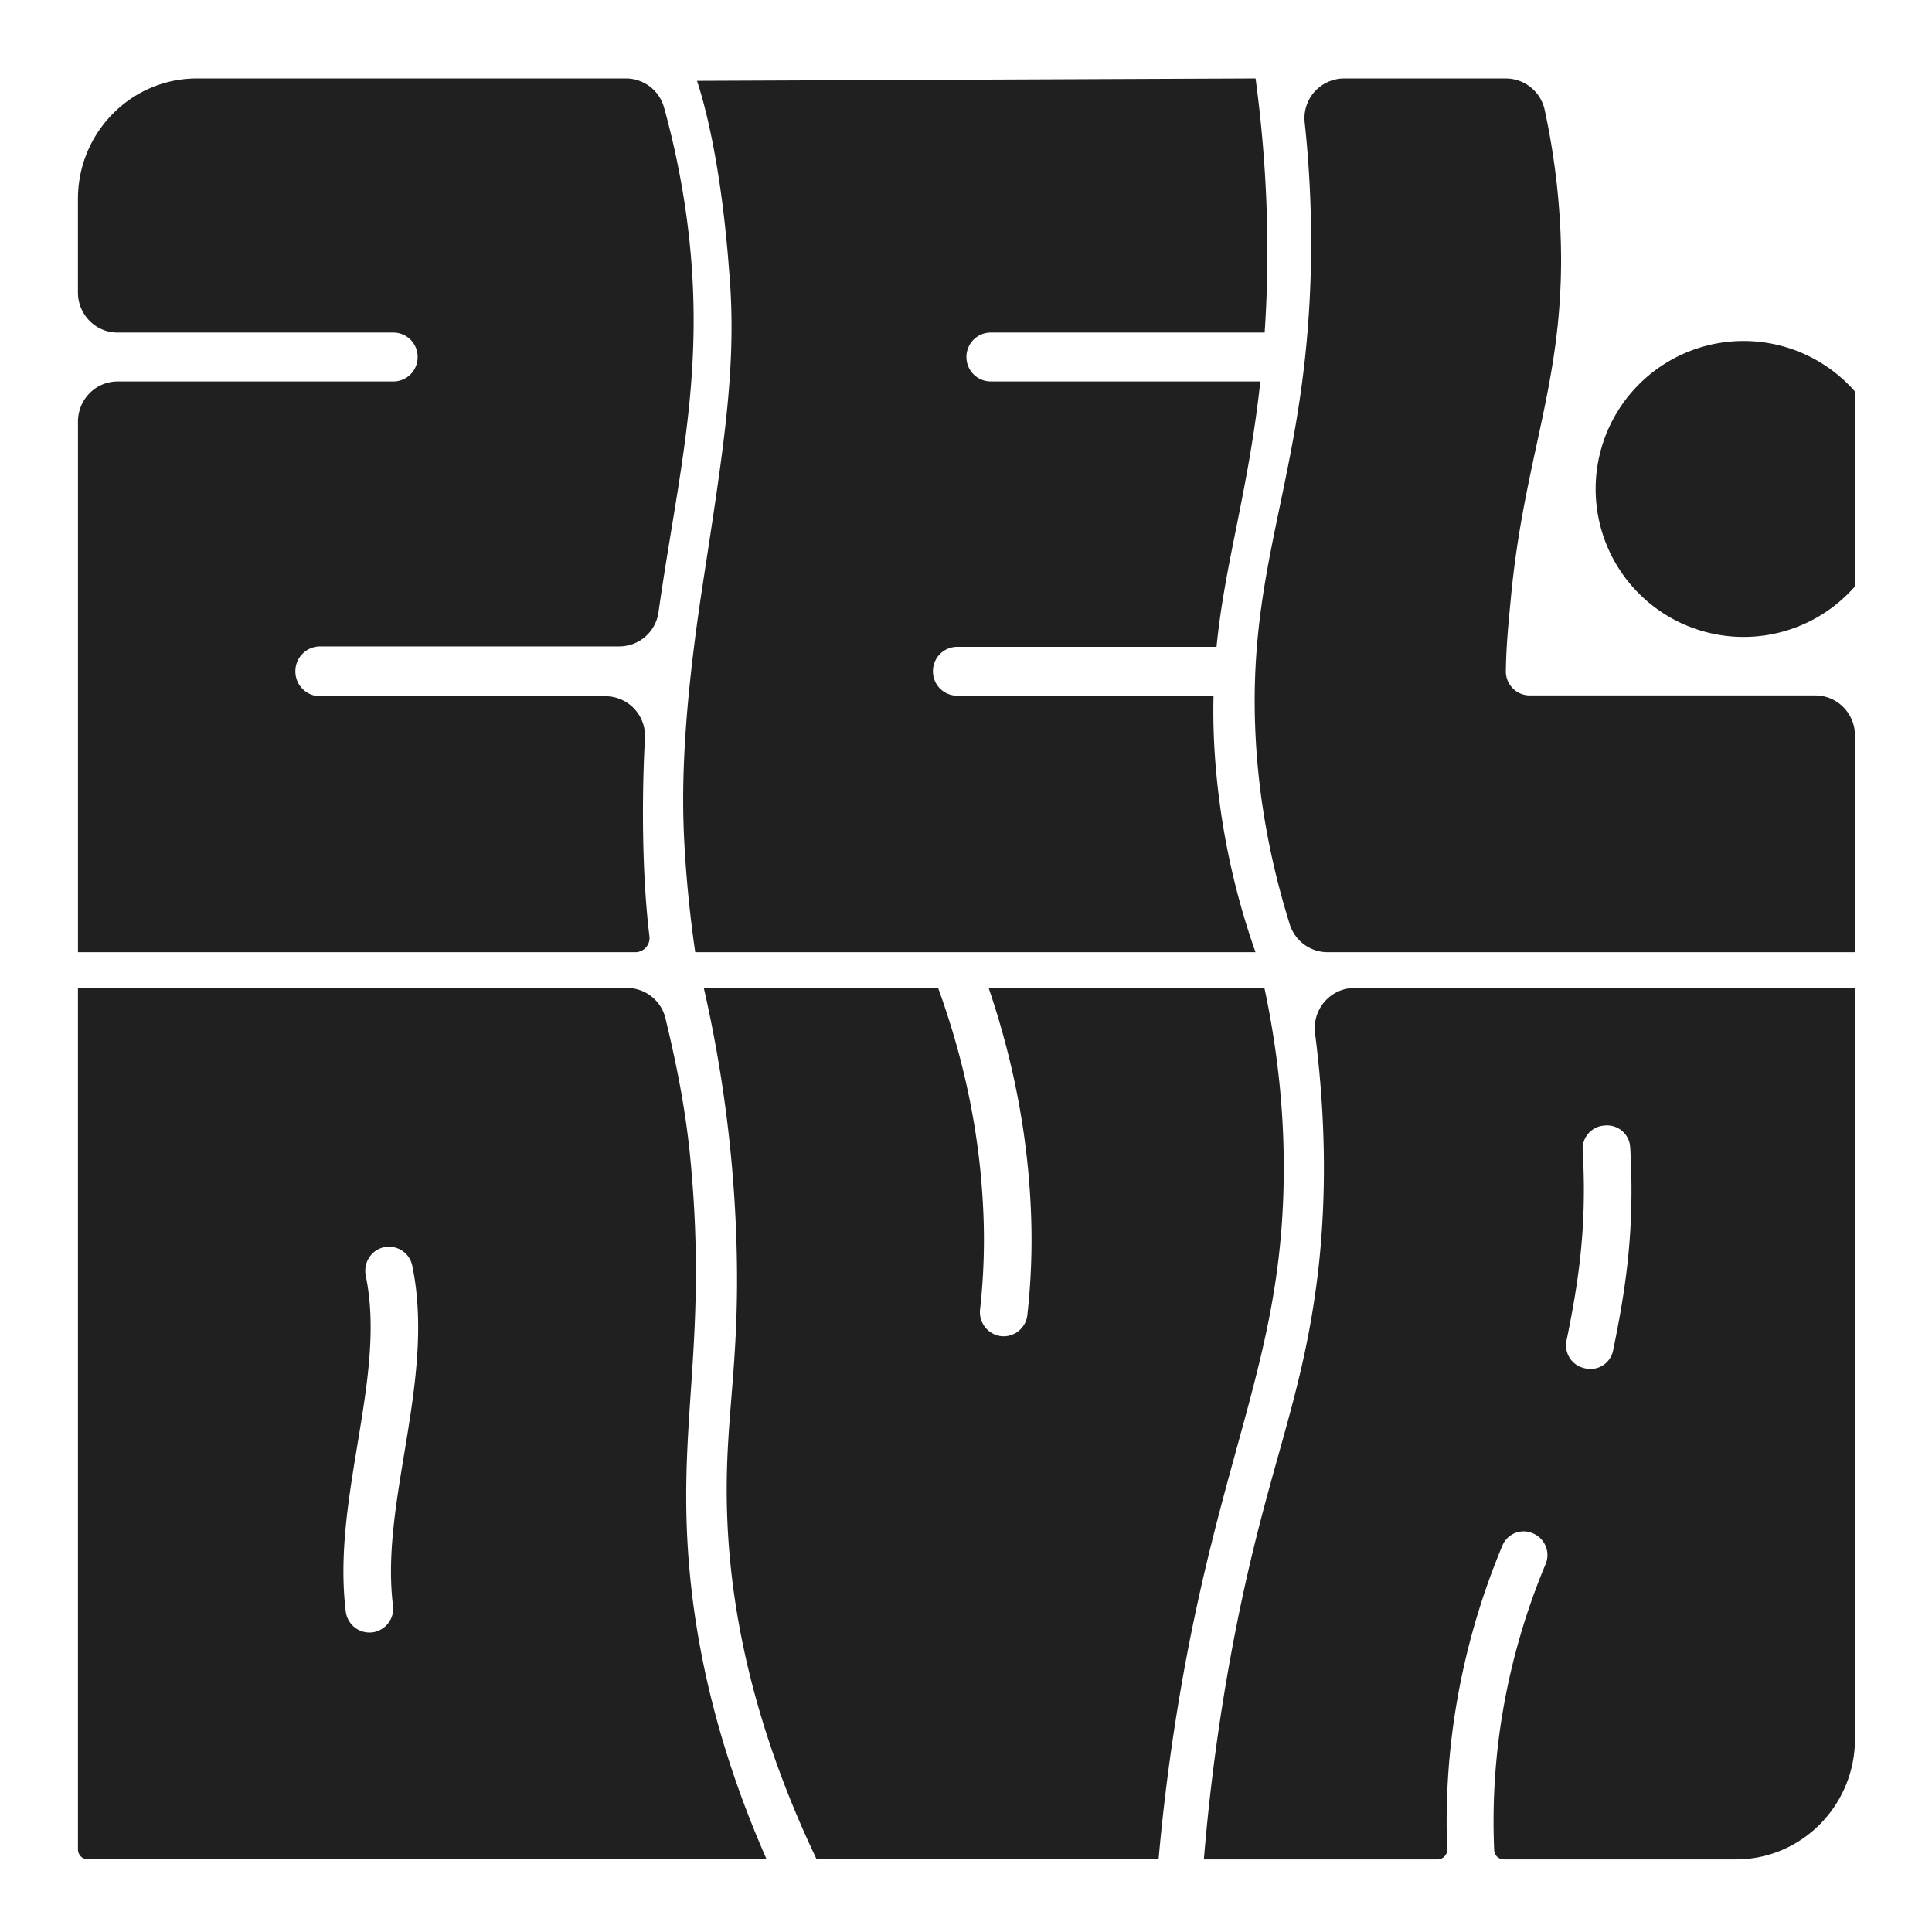
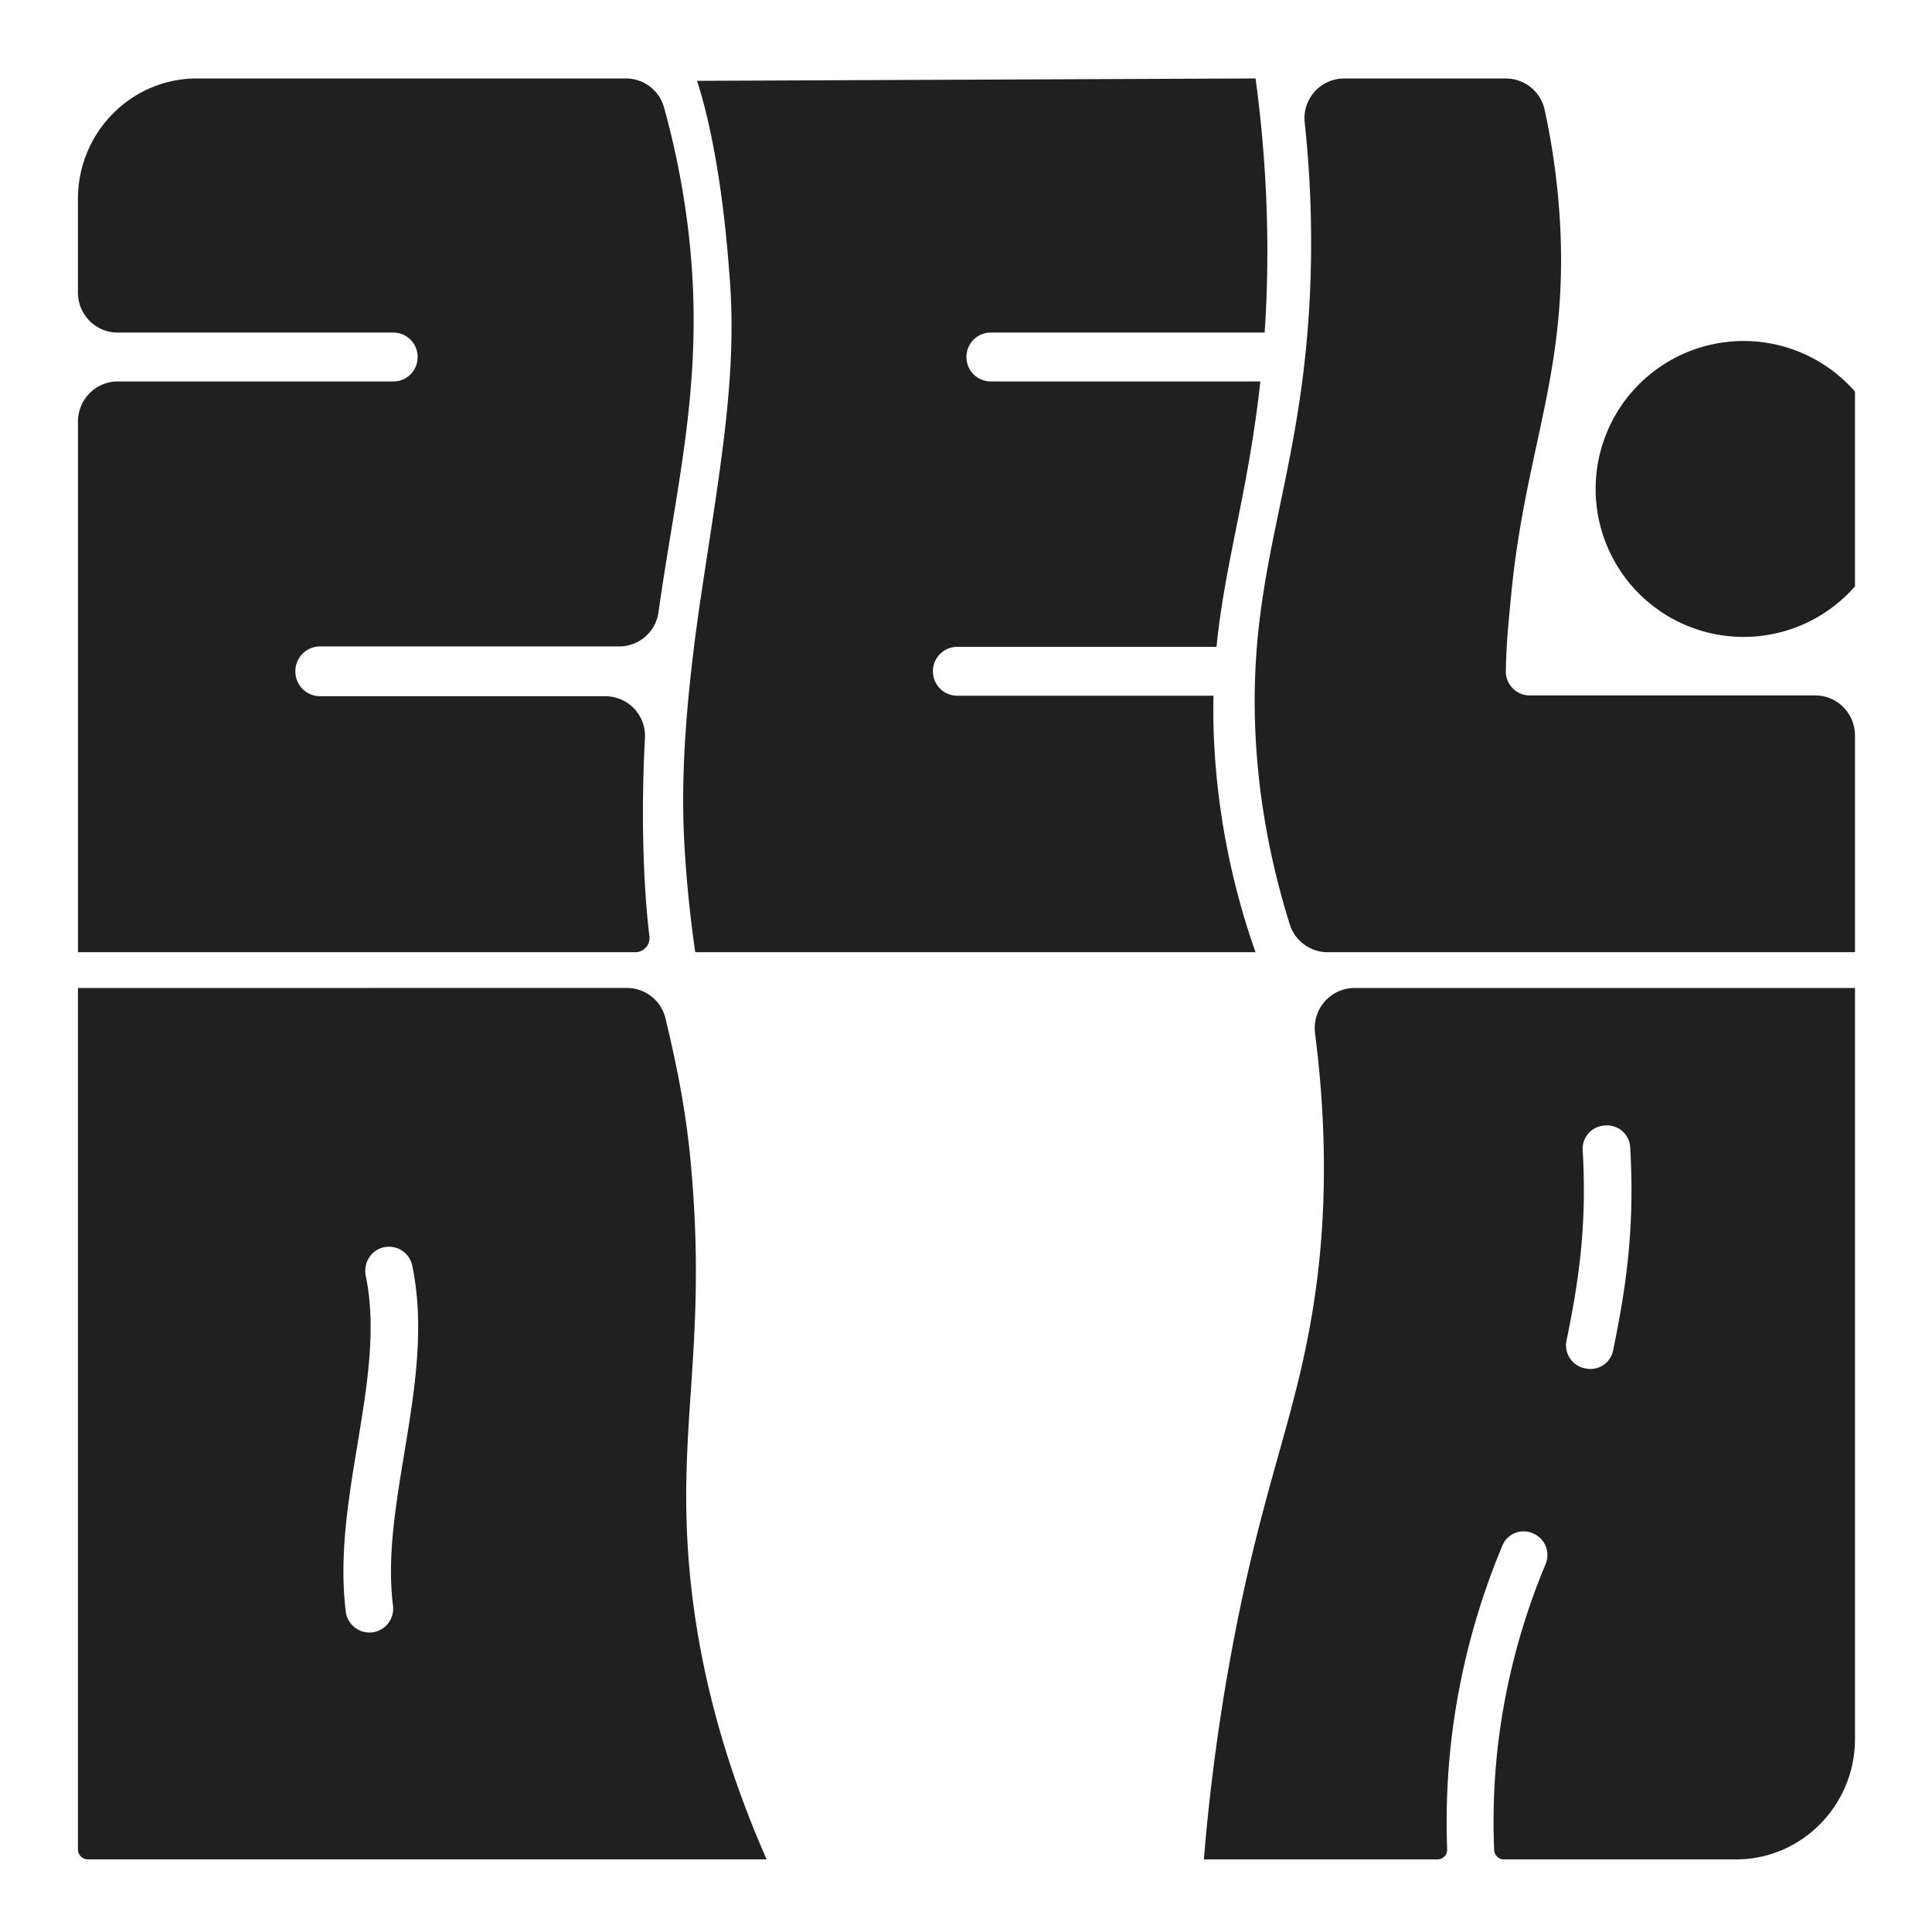
<svg xmlns="http://www.w3.org/2000/svg" viewBox="0 0 2000 2000">
  <defs>
    <style>.cls-1,.cls-2{fill:#202020;}.cls-2{opacity:0;}</style>
  </defs>
  <g data-sanitized-data-name="Calque 2" data-name="Calque 2" id="Calque_2">
    <path d="M710.61,223.62a858.79,858.79,0,0,0-23.19-112.34,41,41,0,0,0-39.57-30.07h-444c-68,0-123.18,55.87-123.18,124.78v96.7c0,23,18.38,41.59,41.06,41.59H407.33a25.15,25.15,0,0,1,25,25.31h0a25.15,25.15,0,0,1-25,25.31H121.77c-22.68,0-41.06,18.62-41.06,41.59V985.73l577.12,0h0a14.7,14.7,0,0,0,14.44-16.63c-7.8-63.91-7.94-144.69-4.62-205a41.06,41.06,0,0,0-41-43.37H331.22a25.61,25.61,0,0,1-25.45-25.78h0a25.62,25.62,0,0,1,25.46-25.79H641a41,41,0,0,0,40.65-35.24q1.15-8.22,2.32-16C703.83,483.9,731.51,376.18,710.61,223.62Z" class="cls-1" />
    <path d="M1025.46,344.28h283.7c4.6-68.21,4.86-157.09-9.38-263.07-194.66.82-383.55,1.64-578.22,2.47,14.3,43.72,26.88,111.6,33.17,195.94C763.65,381,748,469.49,726.42,612c-23.46,155.4-20.28,230.89-16.71,281.3,2.73,38.53,6.8,70.4,10,92.43h580a770.53,770.53,0,0,1-42.47-209.69c-1.16-19.76-1.44-38.23-1-55.85H990.79a25.13,25.13,0,0,1-25-25.29h0a25.14,25.14,0,0,1,25-25.3h268.55c8.72-87.93,32.86-160.28,45.37-274.74H1025.46a25.13,25.13,0,0,1-25-25.29h0A25.14,25.14,0,0,1,1025.46,344.28Z" class="cls-1" />
    <path d="M1920.28,761.47V985.73h-546a41.16,41.16,0,0,1-39.17-29c-25.27-80.84-33-148-35.36-195.22-8.83-178,50-264.93,56.87-471.68a1164.81,1164.81,0,0,0-6-163.07,41.08,41.08,0,0,1,40.82-45.52h167.5a41.2,41.2,0,0,1,40.14,32.69,753.77,753.77,0,0,1,16.15,122.62c4.27,90.5-9.65,155-24.39,223.22-10.23,47.41-20.82,96.41-26.65,157.67l-.7,7.36c-2,20.8-4.31,44.38-4.64,69.79h0a24.81,24.81,0,0,0,24.64,25.33h295.73C1901.89,719.88,1920.28,738.5,1920.28,761.47Z" class="cls-1" />
-     <path d="M1308.91,1022.72H1023.44c25.28,74.1,39.92,149.68,43.52,225.45a703.74,703.74,0,0,1-3.42,112.91,24.76,24.76,0,0,1-28.12,22h0a25,25,0,0,1-20.84-27.65,653.9,653.9,0,0,0,3.16-104.88c-3.64-76.56-19.33-153-46.63-227.85H728.57a1371.26,1371.26,0,0,1,33.79,262.58c3.66,117.52-9.86,172.52-10.07,255-.23,90.73,15.62,221.9,93.08,384.49h354c3.24-36.79,9.49-96.79,21.9-170.06,43.2-255.1,106.8-350.56,107.67-541.62C1329.18,1169.84,1326.24,1103.92,1308.91,1022.72Z" class="cls-1" />
    <path d="M1402.05,1022.79c-24.77,0-43.9,22.07-40.7,47,14.13,109.87,9.62,197.4,1.72,258-17.29,132.39-53.79,197.64-87.63,378.94a2141.7,2141.7,0,0,0-29.19,218.11h241.86a10,10,0,0,0,10-10.39,735.64,735.64,0,0,1,6.76-131.94,746.06,746.06,0,0,1,50.4-182.55,23.77,23.77,0,0,1,32-12.47h0l.77.36a24.29,24.29,0,0,1,11.92,31.4,699,699,0,0,0-47.06,170.29,685.13,685.13,0,0,0-6.14,125.71,10,10,0,0,0,10,9.59h240.33c68,0,123.19-55.87,123.19-124.78V1022.79Zm239.42,393.84-1.53-.34a24.19,24.19,0,0,1-18.27-28.61c12.33-60,20.66-115.34,17.13-189.21q-.18-3.9-.41-7.82a24,24,0,0,1,21.65-25.4l1.54-.15a24,24,0,0,1,26,22.72q.24,4.13.44,8.24c3.77,79.68-5.06,138.4-18.14,201.94A23.86,23.86,0,0,1,1641.47,1416.63Z" class="cls-1" />
    <path d="M710.76,1575.1c-3.68-121.94,20.19-206.81,3.82-376.36-5.53-57.2-16.56-106.27-25.6-144.25a41.08,41.08,0,0,0-39.86-31.77l-568.42.06v891.74A10.27,10.27,0,0,0,91,1924.79H793.61C729.63,1779.62,713.31,1659.66,710.76,1575.1Zm-292.23-70.75c-9.17,55.45-17.9,108.23-11.69,157.88a24.8,24.8,0,0,1-19,27.17h0A24.73,24.73,0,0,1,357.91,1668c-7-57,2.66-115.29,12-171.92,10.23-61.89,20-120.77,8.75-175.15-2.59-12.56,4.3-25.11,16.33-29.11h0a24.64,24.64,0,0,1,31.82,18.61C440,1374.25,429.12,1440.26,418.53,1504.35Z" class="cls-1" />
    <path d="M1957.37,67.8V1802.44a154.6,154.6,0,0,1-154.6,154.6H68.13a20.53,20.53,0,0,1-20.53-20.53V194.64c0-9.82,1-62,43.17-104.21S185.15,47.27,195,47.27H1936.84A20.53,20.53,0,0,1,1957.37,67.8ZM2000,45.7a41.06,41.06,0,0,0-41.06-41.06H46A41.07,41.07,0,0,0,5,45.7V1958.61A41.06,41.06,0,0,0,46,1999.67h1912.9a41.06,41.06,0,0,0,41.06-41.06V45.7Z" class="cls-2" />
    <polygon points="1920.27 405.35 1920.27 405.35 1920.28 405.36 1920.27 405.35" class="cls-1" />
-     <polygon points="1920.27 606.98 1920.27 606.98 1920.27 606.98 1920.27 606.98" class="cls-1" />
    <path d="M1920.27,405.34V607a153.17,153.17,0,1,1,0-201.66" class="cls-1" />
  </g>
</svg>